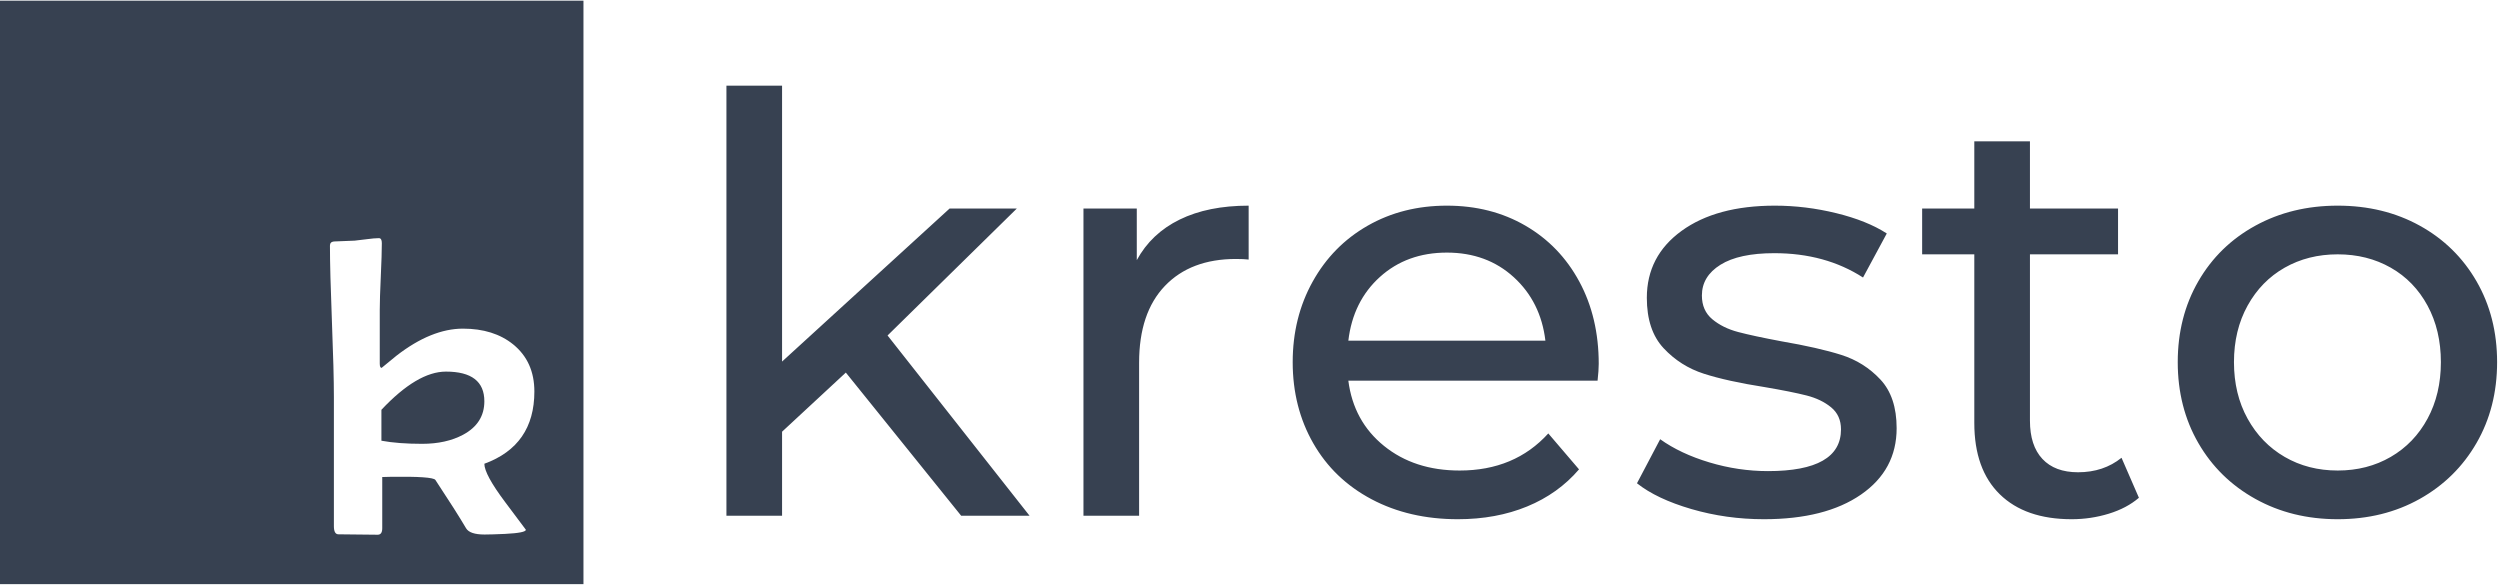
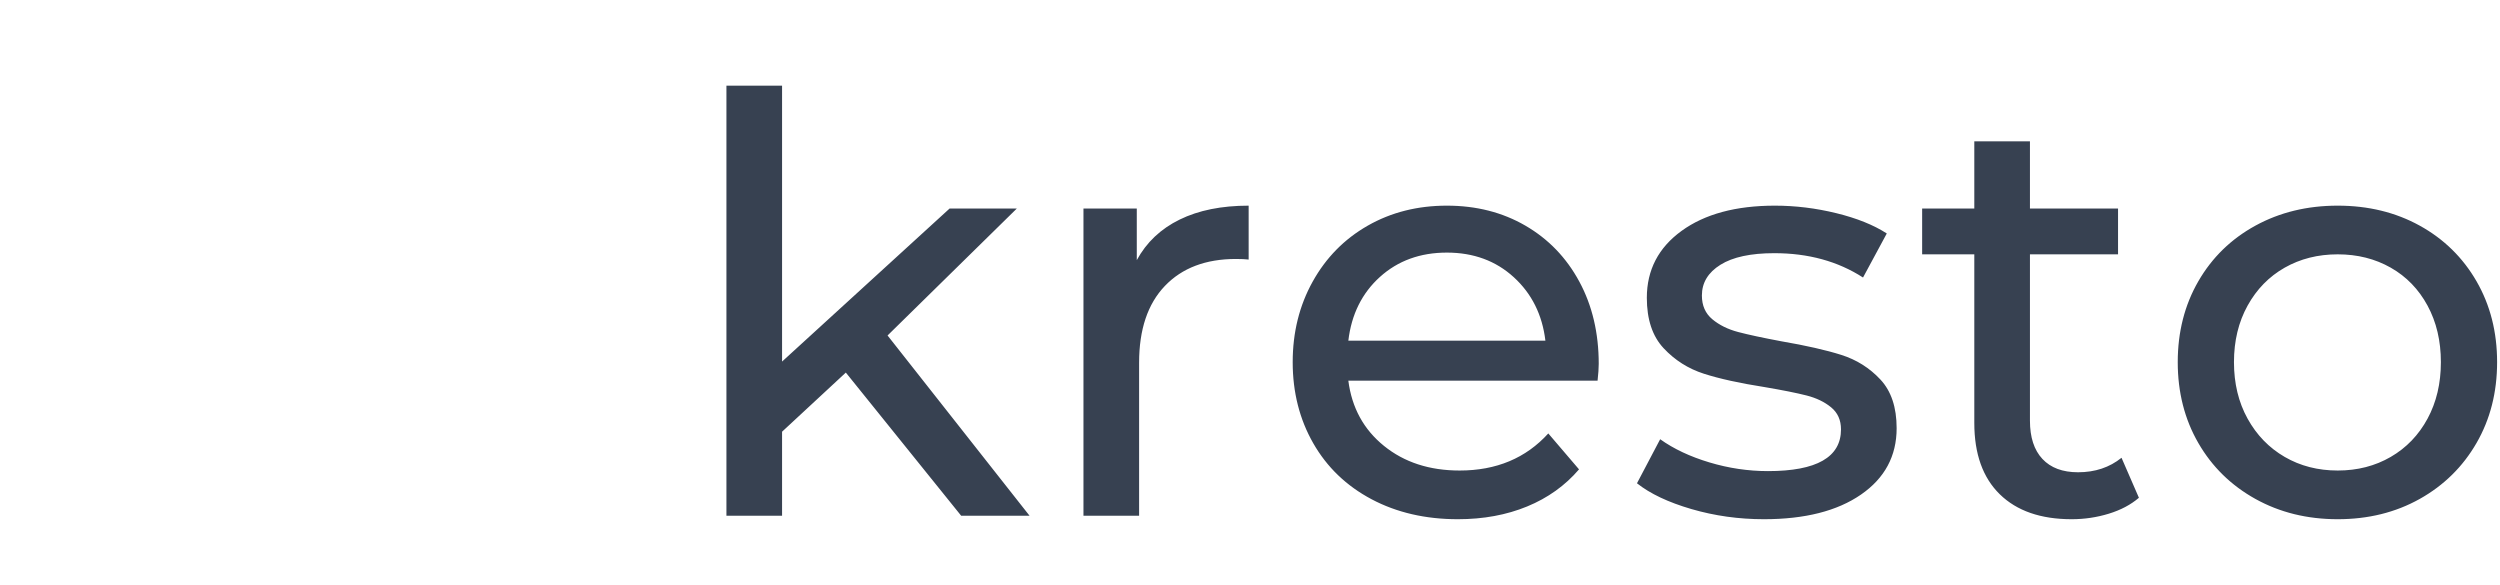
<svg xmlns="http://www.w3.org/2000/svg" width="171px" height="40px" viewBox="0 0 647 151" version="1.1">
  <title>Kresto</title>
  <desc>www.kresto.io</desc>
  <defs />
  <g id="Page-1" stroke="none" stroke-width="1" fill="none" fill-rule="evenodd">
    <g id="kresto-hz" fill="#374151">
-       <path d="M218.9,96.25 L202.4,111.55 L202.4,133.3 L188,133.3 L188,22 L202.4,22 L202.4,93.4 L245.75,53.8 L263.15,53.8 L229.7,86.65 L266.45,133.3 L248.75,133.3 L218.9,96.25 Z M294.2,67.15 C296.7,62.55 300.4,59.05 305.3,56.65 C310.2,54.25 316.15,53.05 323.15,53.05 L323.15,67 C322.35,66.9 321.25,66.85 319.85,66.85 C312.05,66.85 305.925,69.175 301.475,73.825 C297.025,78.475 294.8,85.1 294.8,93.7 L294.8,133.3 L280.4,133.3 L280.4,53.8 L294.2,53.8 L294.2,67.15 Z M413.75,94 C413.75,95.1 413.65,96.55 413.45,98.35 L348.95,98.35 C349.85,105.35 352.925,110.975 358.175,115.225 C363.425,119.475 369.95,121.6 377.75,121.6 C387.25,121.6 394.9,118.4 400.7,112 L408.65,121.3 C405.05,125.5 400.575,128.7 395.225,130.9 C389.875,133.1 383.9,134.2 377.3,134.2 C368.9,134.2 361.45,132.475 354.95,129.025 C348.45,125.575 343.425,120.75 339.875,114.55 C336.325,108.35 334.55,101.35 334.55,93.55 C334.55,85.85 336.275,78.9 339.725,72.7 C343.175,66.5 347.925,61.675 353.975,58.225 C360.025,54.775 366.85,53.05 374.45,53.05 C382.05,53.05 388.825,54.775 394.775,58.225 C400.725,61.675 405.375,66.5 408.725,72.7 C412.075,78.9 413.75,86 413.75,94 Z M374.45,65.2 C367.55,65.2 361.775,67.3 357.125,71.5 C352.475,75.7 349.75,81.2 348.95,88 L399.95,88 C399.15,81.3 396.425,75.825 391.775,71.575 C387.125,67.325 381.35,65.2 374.45,65.2 Z M456.5,134.2 C450,134.2 443.75,133.325 437.75,131.575 C431.75,129.825 427.05,127.6 423.65,124.9 L429.65,113.5 C433.15,116 437.4,118 442.4,119.5 C447.4,121 452.45,121.75 457.55,121.75 C470.15,121.75 476.45,118.15 476.45,110.95 C476.45,108.55 475.6,106.65 473.9,105.25 C472.2,103.85 470.075,102.825 467.525,102.175 C464.975,101.525 461.35,100.8 456.65,100 C450.25,99 445.025,97.85 440.975,96.55 C436.925,95.25 433.45,93.05 430.55,89.95 C427.65,86.85 426.2,82.5 426.2,76.9 C426.2,69.7 429.2,63.925 435.2,59.575 C441.2,55.225 449.25,53.05 459.35,53.05 C464.65,53.05 469.95,53.7 475.25,55 C480.55,56.3 484.9,58.05 488.3,60.25 L482.15,71.65 C475.65,67.45 468,65.35 459.2,65.35 C453.1,65.35 448.45,66.35 445.25,68.35 C442.05,70.35 440.45,73 440.45,76.3 C440.45,78.9 441.35,80.95 443.15,82.45 C444.95,83.95 447.175,85.05 449.825,85.75 C452.475,86.45 456.2,87.25 461,88.15 C467.4,89.25 472.575,90.425 476.525,91.675 C480.475,92.925 483.85,95.05 486.65,98.05 C489.45,101.05 490.85,105.25 490.85,110.65 C490.85,117.85 487.775,123.575 481.625,127.825 C475.475,132.075 467.1,134.2 456.5,134.2 Z M553.55,128.65 C551.45,130.45 548.85,131.825 545.75,132.775 C542.65,133.725 539.45,134.2 536.15,134.2 C528.15,134.2 521.95,132.05 517.55,127.75 C513.15,123.45 510.95,117.3 510.95,109.3 L510.95,65.65 L497.45,65.65 L497.45,53.8 L510.95,53.8 L510.95,36.4 L525.35,36.4 L525.35,53.8 L548.15,53.8 L548.15,65.65 L525.35,65.65 L525.35,108.7 C525.35,113 526.425,116.3 528.575,118.6 C530.725,120.9 533.8,122.05 537.8,122.05 C542.2,122.05 545.95,120.8 549.05,118.3 L553.55,128.65 Z M605,134.2 C597.1,134.2 590,132.45 583.7,128.95 C577.4,125.45 572.475,120.625 568.925,114.475 C565.375,108.325 563.6,101.35 563.6,93.55 C563.6,85.75 565.375,78.775 568.925,72.625 C572.475,66.475 577.4,61.675 583.7,58.225 C590,54.775 597.1,53.05 605,53.05 C612.9,53.05 619.975,54.775 626.225,58.225 C632.475,61.675 637.375,66.475 640.925,72.625 C644.475,78.775 646.25,85.75 646.25,93.55 C646.25,101.35 644.475,108.325 640.925,114.475 C637.375,120.625 632.475,125.45 626.225,128.95 C619.975,132.45 612.9,134.2 605,134.2 Z M605,121.6 C610.1,121.6 614.675,120.425 618.725,118.075 C622.775,115.725 625.95,112.425 628.25,108.175 C630.55,103.925 631.7,99.05 631.7,93.55 C631.7,88.05 630.55,83.175 628.25,78.925 C625.95,74.675 622.775,71.4 618.725,69.1 C614.675,66.8 610.1,65.65 605,65.65 C599.9,65.65 595.325,66.8 591.275,69.1 C587.225,71.4 584.025,74.675 581.675,78.925 C579.325,83.175 578.15,88.05 578.15,93.55 C578.15,99.05 579.325,103.925 581.675,108.175 C584.025,112.425 587.225,115.725 591.275,118.075 C595.325,120.425 599.9,121.6 605,121.6 Z" id="text" />
-       <path d="M0,0 L151,0 L151,151 L0,151 L0,0 Z M138.295,101.154 C138.295,95.998 136.469,91.934 132.817,88.962 C129.451,86.241 125.118,84.88 119.819,84.88 C114.376,84.88 108.647,87.207 102.631,91.862 C100.912,93.259 99.623,94.315 98.764,95.031 C98.442,95.031 98.281,94.655 98.281,93.903 L98.281,80.046 C98.281,78.112 98.37,75.23 98.549,71.398 C98.728,67.567 98.818,64.685 98.818,62.751 C98.818,61.892 98.567,61.462 98.066,61.462 C97.278,61.462 96.24,61.551 94.951,61.73 C93.339,61.945 92.283,62.071 91.782,62.106 C89.383,62.214 87.592,62.285 86.411,62.321 C85.73,62.393 85.39,62.751 85.39,63.396 C85.39,67.764 85.56,74.299 85.9,83 C86.24,91.701 86.411,98.236 86.411,102.604 L86.411,136.013 C86.411,137.409 86.804,138.107 87.592,138.107 C88.738,138.107 90.43,138.125 92.668,138.161 C94.906,138.197 96.598,138.215 97.744,138.215 C98.531,138.215 98.925,137.66 98.925,136.55 L98.925,123.283 L101.02,123.229 C108.36,123.122 112.245,123.391 112.675,124.035 C116.292,129.514 118.941,133.685 120.624,136.55 C121.269,137.624 122.862,138.161 125.405,138.161 C126.586,138.161 128.359,138.107 130.722,138 C134.303,137.821 136.093,137.463 136.093,136.926 L130.722,129.755 C127.141,124.975 125.351,121.672 125.351,119.846 C133.981,116.695 138.295,110.464 138.295,101.154 Z M125.351,103.679 C125.351,107.474 123.525,110.357 119.872,112.326 C116.936,113.902 113.391,114.689 109.238,114.689 C105.12,114.689 101.611,114.421 98.71,113.884 L98.71,105.881 C104.905,99.292 110.473,95.998 115.414,95.998 C122.039,95.998 125.351,98.558 125.351,103.679 Z" id="icon" />
+       <path d="M218.9,96.25 L202.4,111.55 L202.4,133.3 L188,133.3 L188,22 L202.4,22 L202.4,93.4 L245.75,53.8 L263.15,53.8 L229.7,86.65 L266.45,133.3 L248.75,133.3 L218.9,96.25 Z M294.2,67.15 C296.7,62.55 300.4,59.05 305.3,56.65 C310.2,54.25 316.15,53.05 323.15,53.05 L323.15,67 C322.35,66.9 321.25,66.85 319.85,66.85 C312.05,66.85 305.925,69.175 301.475,73.825 C297.025,78.475 294.8,85.1 294.8,93.7 L294.8,133.3 L280.4,133.3 L280.4,53.8 L294.2,53.8 L294.2,67.15 Z M413.75,94 C413.75,95.1 413.65,96.55 413.45,98.35 L348.95,98.35 C349.85,105.35 352.925,110.975 358.175,115.225 C363.425,119.475 369.95,121.6 377.75,121.6 C387.25,121.6 394.9,118.4 400.7,112 L408.65,121.3 C405.05,125.5 400.575,128.7 395.225,130.9 C389.875,133.1 383.9,134.2 377.3,134.2 C368.9,134.2 361.45,132.475 354.95,129.025 C348.45,125.575 343.425,120.75 339.875,114.55 C336.325,108.35 334.55,101.35 334.55,93.55 C334.55,85.85 336.275,78.9 339.725,72.7 C343.175,66.5 347.925,61.675 353.975,58.225 C360.025,54.775 366.85,53.05 374.45,53.05 C382.05,53.05 388.825,54.775 394.775,58.225 C400.725,61.675 405.375,66.5 408.725,72.7 C412.075,78.9 413.75,86 413.75,94 Z M374.45,65.2 C367.55,65.2 361.775,67.3 357.125,71.5 C352.475,75.7 349.75,81.2 348.95,88 L399.95,88 C399.15,81.3 396.425,75.825 391.775,71.575 C387.125,67.325 381.35,65.2 374.45,65.2 Z M456.5,134.2 C450,134.2 443.75,133.325 437.75,131.575 C431.75,129.825 427.05,127.6 423.65,124.9 L429.65,113.5 C433.15,116 437.4,118 442.4,119.5 C447.4,121 452.45,121.75 457.55,121.75 C470.15,121.75 476.45,118.15 476.45,110.95 C476.45,108.55 475.6,106.65 473.9,105.25 C472.2,103.85 470.075,102.825 467.525,102.175 C464.975,101.525 461.35,100.8 456.65,100 C450.25,99 445.025,97.85 440.975,96.55 C436.925,95.25 433.45,93.05 430.55,89.95 C427.65,86.85 426.2,82.5 426.2,76.9 C426.2,69.7 429.2,63.925 435.2,59.575 C441.2,55.225 449.25,53.05 459.35,53.05 C464.65,53.05 469.95,53.7 475.25,55 C480.55,56.3 484.9,58.05 488.3,60.25 L482.15,71.65 C475.65,67.45 468,65.35 459.2,65.35 C453.1,65.35 448.45,66.35 445.25,68.35 C442.05,70.35 440.45,73 440.45,76.3 C440.45,78.9 441.35,80.95 443.15,82.45 C444.95,83.95 447.175,85.05 449.825,85.75 C452.475,86.45 456.2,87.25 461,88.15 C467.4,89.25 472.575,90.425 476.525,91.675 C480.475,92.925 483.85,95.05 486.65,98.05 C489.45,101.05 490.85,105.25 490.85,110.65 C490.85,117.85 487.775,123.575 481.625,127.825 C475.475,132.075 467.1,134.2 456.5,134.2 M553.55,128.65 C551.45,130.45 548.85,131.825 545.75,132.775 C542.65,133.725 539.45,134.2 536.15,134.2 C528.15,134.2 521.95,132.05 517.55,127.75 C513.15,123.45 510.95,117.3 510.95,109.3 L510.95,65.65 L497.45,65.65 L497.45,53.8 L510.95,53.8 L510.95,36.4 L525.35,36.4 L525.35,53.8 L548.15,53.8 L548.15,65.65 L525.35,65.65 L525.35,108.7 C525.35,113 526.425,116.3 528.575,118.6 C530.725,120.9 533.8,122.05 537.8,122.05 C542.2,122.05 545.95,120.8 549.05,118.3 L553.55,128.65 Z M605,134.2 C597.1,134.2 590,132.45 583.7,128.95 C577.4,125.45 572.475,120.625 568.925,114.475 C565.375,108.325 563.6,101.35 563.6,93.55 C563.6,85.75 565.375,78.775 568.925,72.625 C572.475,66.475 577.4,61.675 583.7,58.225 C590,54.775 597.1,53.05 605,53.05 C612.9,53.05 619.975,54.775 626.225,58.225 C632.475,61.675 637.375,66.475 640.925,72.625 C644.475,78.775 646.25,85.75 646.25,93.55 C646.25,101.35 644.475,108.325 640.925,114.475 C637.375,120.625 632.475,125.45 626.225,128.95 C619.975,132.45 612.9,134.2 605,134.2 Z M605,121.6 C610.1,121.6 614.675,120.425 618.725,118.075 C622.775,115.725 625.95,112.425 628.25,108.175 C630.55,103.925 631.7,99.05 631.7,93.55 C631.7,88.05 630.55,83.175 628.25,78.925 C625.95,74.675 622.775,71.4 618.725,69.1 C614.675,66.8 610.1,65.65 605,65.65 C599.9,65.65 595.325,66.8 591.275,69.1 C587.225,71.4 584.025,74.675 581.675,78.925 C579.325,83.175 578.15,88.05 578.15,93.55 C578.15,99.05 579.325,103.925 581.675,108.175 C584.025,112.425 587.225,115.725 591.275,118.075 C595.325,120.425 599.9,121.6 605,121.6 Z" id="text" />
    </g>
  </g>
</svg>